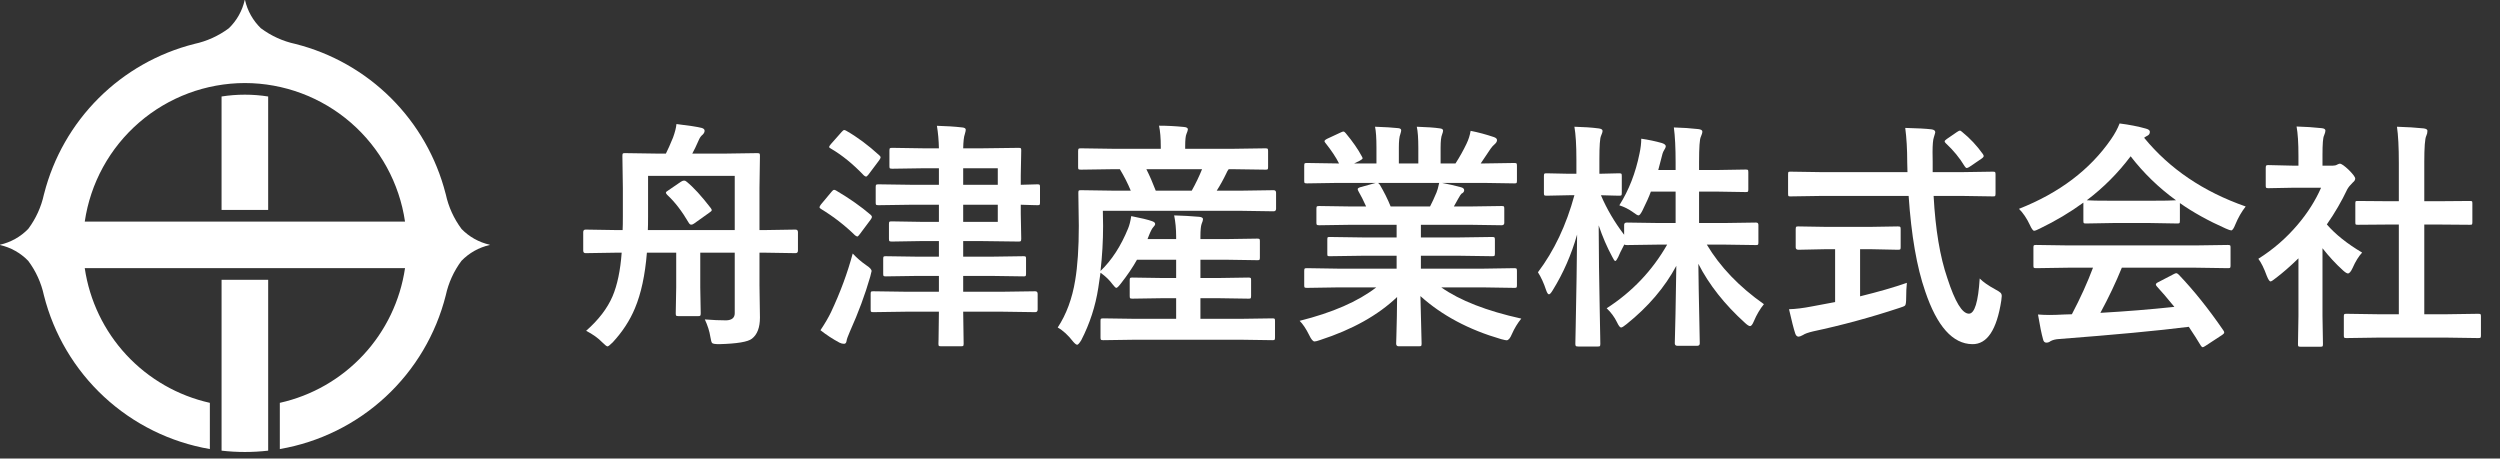
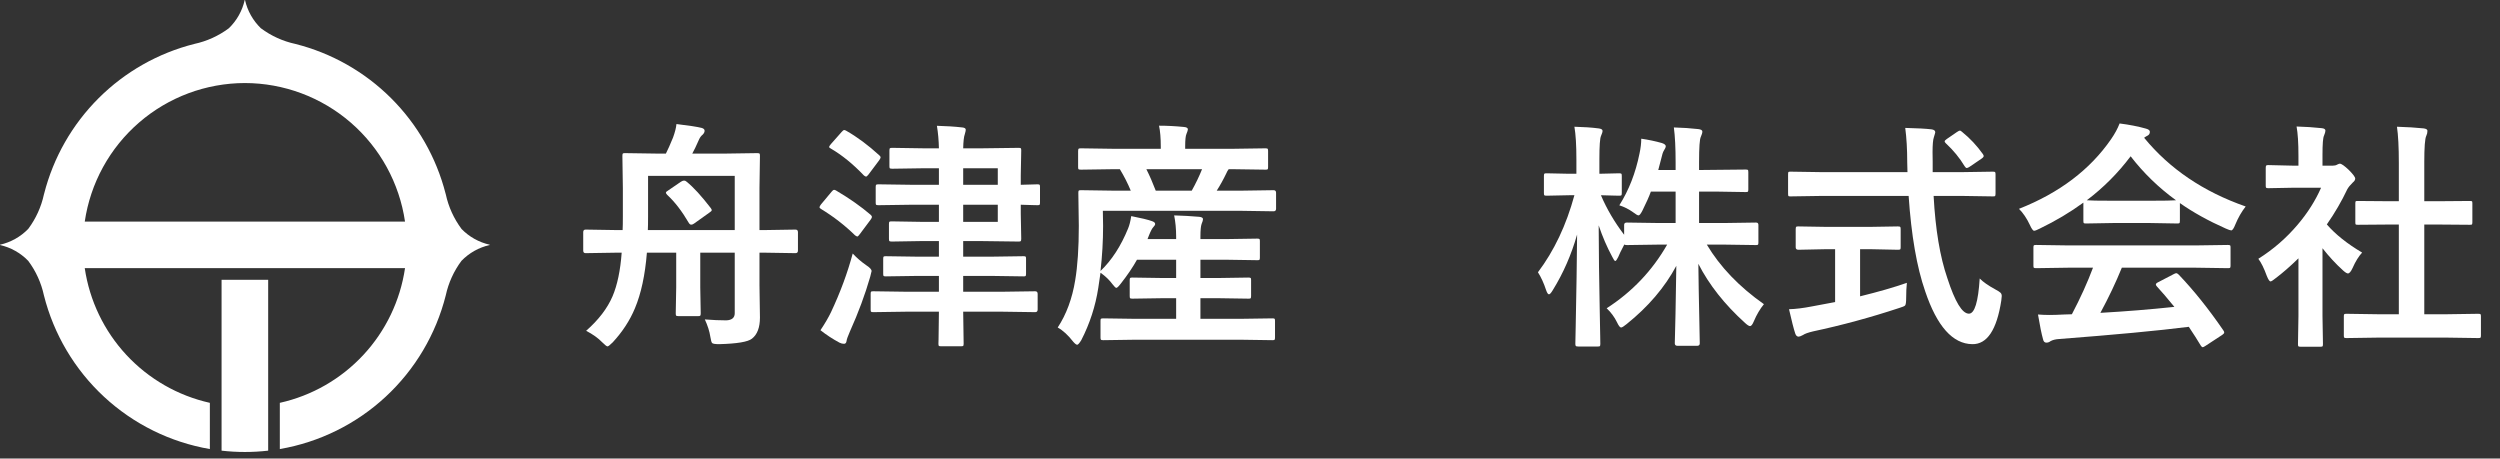
<svg xmlns="http://www.w3.org/2000/svg" width="229" height="42" viewBox="0 0 229 42" fill="none">
  <rect x="0" y="0" width="229" height="42" fill="#333333" stroke="none" />
  <g clip-path="url(#clip0_11_2)">
-     <path d="M24.564 8.839C23.15 8.617 21.709 8.617 20.295 8.839V19.228H24.564V8.839Z" fill="#ffffff" />
    <path d="M42.274 20.966C41.574 20.027 41.083 18.95 40.836 17.805C40.83 17.781 40.823 17.76 40.816 17.736C39.968 14.424 38.242 11.402 35.82 8.989C33.398 6.576 30.37 4.861 27.055 4.024C25.91 3.777 24.832 3.286 23.894 2.586C23.169 1.884 22.664 0.985 22.443 0L22.416 0C22.195 0.984 21.691 1.883 20.966 2.585C20.028 3.285 18.95 3.776 17.805 4.023C14.49 4.859 11.463 6.574 9.041 8.986C6.619 11.399 4.893 14.42 4.045 17.732C4.038 17.758 4.03 17.78 4.024 17.806C3.777 18.951 3.287 20.029 2.586 20.967C1.884 21.692 0.985 22.196 0 22.417L0 22.444C0.985 22.665 1.883 23.169 2.585 23.894C3.286 24.832 3.776 25.91 4.023 27.055C4.922 30.621 6.837 33.849 9.535 36.349C12.233 38.848 15.599 40.51 19.223 41.134V36.9C16.289 36.244 13.623 34.714 11.577 32.512C9.531 30.309 8.201 27.538 7.763 24.564H37.1C36.661 27.539 35.33 30.311 33.282 32.514C31.235 34.716 28.567 36.246 25.632 36.9V41.133C29.256 40.509 32.622 38.847 35.32 36.348C38.018 33.849 39.933 30.62 40.832 27.054C41.08 25.91 41.57 24.832 42.27 23.893C42.972 23.168 43.871 22.664 44.856 22.443V22.416C43.871 22.195 42.972 21.691 42.27 20.966H42.274ZM22.43 7.607C25.991 7.611 29.432 8.895 32.125 11.226C34.818 13.556 36.584 16.776 37.1 20.3H7.763C8.279 16.777 10.044 13.557 12.737 11.227C15.429 8.896 18.869 7.612 22.43 7.607" fill="#ffffff" />
    <path d="M20.296 41.28C21.714 41.443 23.147 41.443 24.565 41.28V25.631H20.296V41.28Z" fill="#ffffff" />
    <path d="M62.898 16.648C63.52 17.149 64.258 17.954 65.11 19.064C65.168 19.143 65.196 19.204 65.196 19.247C65.196 19.311 65.121 19.39 64.971 19.483L63.585 20.472C63.492 20.543 63.402 20.579 63.316 20.579C63.238 20.579 63.166 20.529 63.102 20.429C62.464 19.34 61.805 18.484 61.125 17.861C61.039 17.768 60.996 17.7 60.996 17.657C60.996 17.593 61.068 17.521 61.211 17.442L62.371 16.648C62.486 16.576 62.582 16.54 62.661 16.54C62.747 16.54 62.826 16.576 62.898 16.648ZM64.562 29.259C65.279 29.316 65.934 29.345 66.528 29.345C67.044 29.323 67.302 29.105 67.302 28.689V23.146H64.144V26.315L64.186 28.689C64.186 28.811 64.172 28.886 64.144 28.915C64.122 28.944 64.054 28.958 63.94 28.958H62.156C62.035 28.958 61.959 28.94 61.931 28.904C61.909 28.876 61.898 28.804 61.898 28.689L61.941 26.315V23.146H59.256C59.091 25.195 58.726 26.892 58.16 28.238C57.695 29.355 57.018 30.394 56.13 31.354C55.879 31.604 55.718 31.73 55.647 31.73C55.575 31.73 55.414 31.604 55.163 31.354C54.798 30.974 54.307 30.623 53.691 30.301C54.83 29.298 55.636 28.245 56.108 27.143C56.545 26.119 56.825 24.787 56.946 23.146H56.366L53.638 23.189C53.495 23.189 53.423 23.111 53.423 22.953V21.267C53.423 21.109 53.495 21.03 53.638 21.03L56.366 21.073H57.032C57.047 20.808 57.054 20.389 57.054 19.816V17.238L57.011 14.284C57.011 14.162 57.025 14.087 57.054 14.059C57.082 14.037 57.147 14.026 57.247 14.026L60.18 14.069H60.996C61.168 13.733 61.386 13.242 61.651 12.598C61.83 12.104 61.934 11.692 61.963 11.362C63.109 11.498 63.879 11.617 64.272 11.717C64.451 11.767 64.541 11.853 64.541 11.975C64.541 12.096 64.484 12.214 64.369 12.329C64.226 12.444 64.115 12.591 64.036 12.77C63.778 13.357 63.571 13.79 63.413 14.069H66.442L69.364 14.026C69.486 14.026 69.558 14.044 69.579 14.08C69.601 14.109 69.611 14.177 69.611 14.284L69.568 17.238V21.073H70.138L72.866 21.03C73.017 21.03 73.092 21.109 73.092 21.267V22.953C73.092 23.111 73.017 23.189 72.866 23.189L70.138 23.146H69.568V26.111L69.611 29.087C69.611 29.996 69.368 30.641 68.881 31.02C68.523 31.314 67.52 31.482 65.873 31.525C65.508 31.525 65.293 31.49 65.228 31.418C65.171 31.361 65.118 31.171 65.067 30.849C64.989 30.34 64.82 29.81 64.562 29.259ZM67.302 16.11H59.363V19.859C59.363 20.418 59.356 20.823 59.342 21.073H67.302V16.11Z" fill="white" />
    <path d="M85.821 11.523C86.681 11.545 87.458 11.595 88.152 11.674C88.36 11.695 88.464 11.767 88.464 11.889C88.464 11.953 88.435 12.086 88.378 12.286C88.292 12.515 88.242 12.949 88.228 13.586H89.936L93.309 13.543C93.423 13.543 93.491 13.557 93.513 13.586C93.534 13.615 93.545 13.679 93.545 13.779L93.502 16.067V16.927L95.027 16.884C95.142 16.884 95.21 16.898 95.231 16.927C95.253 16.955 95.264 17.02 95.264 17.12V18.56C95.264 18.674 95.249 18.742 95.221 18.764C95.192 18.785 95.128 18.796 95.027 18.796L94.555 18.785C94.232 18.771 93.882 18.76 93.502 18.753V19.569L93.545 21.857C93.545 21.979 93.531 22.054 93.502 22.083C93.481 22.112 93.416 22.126 93.309 22.126L89.936 22.083H88.228V23.512H90.752L93.749 23.469C93.864 23.469 93.932 23.483 93.953 23.512C93.975 23.54 93.985 23.605 93.985 23.705V25.08C93.985 25.188 93.971 25.256 93.942 25.284C93.921 25.306 93.856 25.316 93.749 25.316L90.752 25.273H88.228V26.724H91.762L94.823 26.681C94.974 26.681 95.049 26.759 95.049 26.917V28.356C95.049 28.514 94.974 28.593 94.823 28.593L91.762 28.55H88.228L88.27 31.472C88.27 31.586 88.256 31.658 88.228 31.686C88.199 31.708 88.131 31.719 88.023 31.719H86.197C86.083 31.719 86.015 31.704 85.993 31.676C85.972 31.647 85.961 31.579 85.961 31.472C85.961 31.45 85.965 31.318 85.972 31.074C85.986 30.251 85.997 29.409 86.004 28.55H83.05L79.999 28.593C79.884 28.593 79.813 28.578 79.784 28.55C79.763 28.521 79.752 28.457 79.752 28.356V26.917C79.752 26.802 79.766 26.734 79.795 26.713C79.824 26.691 79.892 26.681 79.999 26.681L83.05 26.724H86.004V25.273H84.092L81.138 25.316C81.023 25.316 80.955 25.302 80.934 25.273C80.912 25.245 80.901 25.18 80.901 25.08V23.705C80.901 23.59 80.916 23.523 80.944 23.501C80.973 23.48 81.037 23.469 81.138 23.469L84.092 23.512H86.004V22.083H84.328L81.686 22.126C81.564 22.126 81.489 22.108 81.46 22.072C81.439 22.044 81.428 21.972 81.428 21.857V20.515C81.428 20.4 81.442 20.332 81.471 20.311C81.499 20.289 81.571 20.278 81.686 20.278L84.328 20.321H86.004V18.753H83.512L80.482 18.796C80.353 18.796 80.275 18.782 80.246 18.753C80.225 18.724 80.214 18.66 80.214 18.56V17.12C80.214 17.006 80.232 16.938 80.268 16.916C80.296 16.895 80.368 16.884 80.482 16.884L83.512 16.927H86.004V15.412H84.618L81.739 15.455C81.61 15.455 81.532 15.441 81.503 15.412C81.481 15.383 81.471 15.319 81.471 15.219V13.779C81.471 13.665 81.489 13.597 81.524 13.575C81.553 13.554 81.625 13.543 81.739 13.543L84.618 13.586H86.004C85.99 12.863 85.929 12.175 85.821 11.523ZM91.397 20.321V18.753H88.228V20.321H91.397ZM91.397 15.412H88.228V16.927H91.397V15.412ZM75.154 30.247C75.57 29.624 75.892 29.073 76.121 28.593C76.973 26.781 77.636 24.991 78.108 23.222C78.474 23.616 78.882 23.97 79.333 24.285C79.67 24.5 79.838 24.683 79.838 24.833C79.838 24.862 79.795 25.037 79.709 25.359C79.243 26.978 78.628 28.639 77.861 30.344C77.668 30.788 77.564 31.074 77.55 31.203C77.528 31.396 77.45 31.493 77.314 31.493C77.177 31.493 77.038 31.457 76.894 31.386C76.279 31.056 75.699 30.677 75.154 30.247ZM76.605 17.464C77.829 18.187 78.878 18.925 79.752 19.677C79.831 19.748 79.87 19.813 79.87 19.87C79.87 19.927 79.831 20.01 79.752 20.117L78.764 21.439C78.656 21.589 78.578 21.664 78.527 21.664C78.492 21.664 78.424 21.628 78.323 21.557C77.385 20.64 76.35 19.838 75.219 19.15C75.118 19.093 75.068 19.036 75.068 18.979C75.068 18.928 75.111 18.846 75.197 18.731L76.164 17.571C76.257 17.45 76.34 17.389 76.411 17.389C76.461 17.389 76.526 17.414 76.605 17.464ZM77.528 11.985C78.524 12.551 79.53 13.3 80.547 14.23C80.626 14.295 80.665 14.356 80.665 14.413C80.665 14.47 80.618 14.563 80.525 14.692L79.559 15.981C79.458 16.11 79.383 16.175 79.333 16.175C79.29 16.175 79.226 16.143 79.14 16.078C78.137 15.025 77.124 14.202 76.1 13.607C75.999 13.557 75.949 13.507 75.949 13.457C75.949 13.414 75.999 13.332 76.1 13.21L77.088 12.093C77.188 11.971 77.27 11.91 77.335 11.91C77.378 11.91 77.442 11.935 77.528 11.985Z" fill="white" />
    <path d="M104.062 31.117L101.064 31.16C100.936 31.16 100.86 31.142 100.839 31.106C100.817 31.078 100.807 31.01 100.807 30.902V29.398C100.807 29.291 100.817 29.227 100.839 29.205C100.868 29.176 100.943 29.162 101.064 29.162L104.062 29.205H107.735V27.314H106.564L103.729 27.357C103.614 27.357 103.542 27.343 103.514 27.314C103.492 27.286 103.481 27.218 103.481 27.11V25.66C103.481 25.546 103.499 25.477 103.535 25.456C103.557 25.435 103.621 25.424 103.729 25.424L106.564 25.467H107.735V23.791H104.147C103.761 24.486 103.263 25.22 102.654 25.993C102.461 26.244 102.328 26.369 102.257 26.369C102.192 26.369 102.081 26.265 101.924 26.058C101.616 25.642 101.243 25.284 100.807 24.983L100.603 26.369C100.345 28.045 99.826 29.642 99.045 31.16C98.873 31.439 98.748 31.579 98.669 31.579C98.59 31.579 98.472 31.49 98.314 31.311C97.842 30.702 97.366 30.265 96.886 30C97.681 28.79 98.214 27.35 98.486 25.682C98.708 24.364 98.819 22.703 98.819 20.697L98.776 17.657C98.776 17.543 98.791 17.475 98.819 17.453C98.848 17.432 98.916 17.421 99.023 17.421L101.945 17.464H103.578C103.306 16.805 102.973 16.15 102.579 15.498H101.967L99.023 15.541C98.894 15.541 98.816 15.527 98.787 15.498C98.766 15.469 98.755 15.405 98.755 15.305V13.844C98.755 13.722 98.773 13.647 98.809 13.618C98.837 13.597 98.909 13.586 99.023 13.586L101.967 13.629H106.328V13.435C106.328 12.648 106.274 12.007 106.167 11.513C106.89 11.513 107.653 11.552 108.455 11.631C108.691 11.652 108.81 11.724 108.81 11.846C108.81 11.917 108.767 12.057 108.681 12.265C108.602 12.429 108.562 12.812 108.562 13.414V13.629H112.945L115.921 13.586C116.035 13.586 116.104 13.604 116.125 13.64C116.146 13.668 116.157 13.736 116.157 13.844V15.305C116.157 15.419 116.143 15.487 116.114 15.509C116.086 15.53 116.021 15.541 115.921 15.541L112.924 15.498H112.548C112.462 15.605 112.39 15.731 112.333 15.874C112.047 16.468 111.753 16.998 111.452 17.464H113.762L116.662 17.421C116.812 17.421 116.888 17.5 116.888 17.657V19.118C116.888 19.276 116.812 19.355 116.662 19.355L113.74 19.311H101.021L101.043 20.697C101.043 22.065 100.964 23.44 100.807 24.822C101.831 23.841 102.672 22.545 103.331 20.934C103.453 20.647 103.549 20.268 103.621 19.795C104.538 19.974 105.172 20.128 105.522 20.257C105.716 20.321 105.812 20.407 105.812 20.515C105.812 20.593 105.762 20.683 105.662 20.783C105.548 20.891 105.408 21.152 105.243 21.567L105.114 21.9H107.735V21.664C107.735 20.977 107.674 20.332 107.553 19.73C108.333 19.752 109.096 19.795 109.841 19.859C110.077 19.881 110.195 19.953 110.195 20.074C110.195 20.167 110.152 20.314 110.066 20.515C109.995 20.715 109.959 21.098 109.959 21.664V21.9H112.312L115.169 21.857C115.284 21.857 115.352 21.872 115.373 21.9C115.395 21.929 115.405 21.994 115.405 22.094V23.598C115.405 23.705 115.391 23.773 115.362 23.802C115.341 23.823 115.276 23.834 115.169 23.834L112.312 23.791H109.959V25.467H111.517L114.353 25.424C114.467 25.424 114.539 25.438 114.567 25.467C114.589 25.495 114.6 25.56 114.6 25.66V27.11C114.6 27.225 114.585 27.297 114.557 27.325C114.535 27.347 114.467 27.357 114.353 27.357L111.517 27.314H109.959V29.205H113.536L116.555 29.162C116.669 29.162 116.737 29.176 116.759 29.205C116.78 29.234 116.791 29.298 116.791 29.398V30.902C116.791 31.024 116.777 31.099 116.748 31.128C116.719 31.149 116.655 31.16 116.555 31.16L113.536 31.117H104.062ZM110.109 15.498H105.007C105.3 16.078 105.587 16.733 105.866 17.464H109.164C109.529 16.812 109.844 16.157 110.109 15.498Z" fill="white" />
-     <path d="M122.506 26.326L119.724 26.369C119.602 26.369 119.527 26.355 119.498 26.326C119.477 26.297 119.466 26.233 119.466 26.133V24.822C119.466 24.701 119.48 24.625 119.509 24.597C119.537 24.575 119.609 24.564 119.724 24.564L122.506 24.607H127.931V23.426H124.837L121.797 23.469C121.682 23.469 121.618 23.454 121.604 23.426C121.589 23.404 121.582 23.336 121.582 23.222V21.965C121.582 21.836 121.593 21.761 121.614 21.739C121.636 21.718 121.697 21.707 121.797 21.707L124.837 21.75H127.931V20.59H123.795L120.852 20.633C120.723 20.633 120.647 20.619 120.626 20.59C120.597 20.568 120.583 20.511 120.583 20.418V19.118C120.583 18.996 120.601 18.925 120.637 18.903C120.665 18.882 120.737 18.871 120.852 18.871L123.795 18.914H125.138C124.894 18.37 124.661 17.908 124.439 17.528C124.389 17.435 124.364 17.367 124.364 17.324C124.364 17.26 124.439 17.203 124.59 17.152L126.019 16.755H122.506L119.724 16.798C119.602 16.798 119.527 16.784 119.498 16.755C119.477 16.726 119.466 16.662 119.466 16.561V15.197C119.466 15.068 119.48 14.99 119.509 14.961C119.537 14.94 119.609 14.929 119.724 14.929L122.506 14.972H122.656C122.377 14.413 121.958 13.783 121.399 13.081C121.349 13.024 121.324 12.974 121.324 12.931C121.324 12.866 121.41 12.791 121.582 12.705L122.85 12.114C122.943 12.071 123.011 12.05 123.054 12.05C123.118 12.05 123.19 12.1 123.269 12.2C123.913 12.974 124.407 13.686 124.751 14.338C124.794 14.417 124.815 14.47 124.815 14.499C124.815 14.549 124.733 14.621 124.568 14.714L124.042 14.972H126.083V13.521C126.083 12.655 126.04 12.018 125.954 11.609C126.842 11.638 127.551 11.681 128.081 11.738C128.26 11.76 128.35 11.824 128.35 11.932C128.35 12.003 128.321 12.129 128.264 12.308C128.178 12.515 128.135 12.92 128.135 13.521V14.972H129.918V13.543C129.918 12.662 129.871 12.018 129.778 11.609C130.709 11.638 131.415 11.688 131.895 11.76C132.088 11.781 132.185 11.849 132.185 11.964C132.185 12.043 132.156 12.157 132.099 12.308C132.006 12.515 131.959 12.92 131.959 13.521V14.972H133.323C133.703 14.384 134.039 13.783 134.333 13.167C134.519 12.78 134.645 12.386 134.709 11.985C135.404 12.121 136.113 12.311 136.836 12.555C137.029 12.619 137.126 12.712 137.126 12.834C137.126 12.963 137.054 13.088 136.911 13.21C136.782 13.317 136.657 13.457 136.535 13.629C136.349 13.922 136.048 14.37 135.633 14.972H135.944L138.716 14.929C138.83 14.929 138.898 14.947 138.92 14.982C138.941 15.011 138.952 15.083 138.952 15.197V16.561C138.952 16.676 138.938 16.744 138.909 16.766C138.881 16.787 138.816 16.798 138.716 16.798L135.944 16.755H132.088C132.697 16.869 133.277 17.002 133.828 17.152C134.021 17.203 134.118 17.292 134.118 17.421C134.118 17.557 134.036 17.664 133.871 17.743C133.828 17.772 133.728 17.926 133.57 18.205L133.173 18.914H134.602L137.545 18.871C137.667 18.871 137.738 18.885 137.76 18.914C137.781 18.943 137.792 19.011 137.792 19.118V20.418C137.792 20.561 137.71 20.633 137.545 20.633L134.602 20.59H130.154V21.75H133.656L136.686 21.707C136.807 21.707 136.879 21.725 136.9 21.761C136.922 21.789 136.933 21.857 136.933 21.965V23.222C136.933 23.336 136.918 23.408 136.89 23.436C136.868 23.458 136.8 23.469 136.686 23.469L133.656 23.426H130.154V24.607H135.944L138.716 24.564C138.83 24.564 138.898 24.582 138.92 24.618C138.941 24.647 138.952 24.715 138.952 24.822V26.133C138.952 26.24 138.938 26.308 138.909 26.337C138.888 26.358 138.823 26.369 138.716 26.369L135.944 26.326H132.023C133.735 27.529 136.177 28.482 139.35 29.184C139.006 29.606 138.719 30.079 138.49 30.602C138.333 30.981 138.172 31.171 138.007 31.171C137.942 31.171 137.774 31.135 137.502 31.064C134.537 30.204 132.074 28.89 130.111 27.121L130.219 31.472C130.219 31.586 130.204 31.658 130.176 31.686C130.147 31.708 130.083 31.719 129.982 31.719H128.113C127.963 31.719 127.888 31.636 127.888 31.472C127.888 31.4 127.895 31.171 127.909 30.784C127.945 29.602 127.966 28.41 127.974 27.207C126.226 28.876 123.874 30.19 120.916 31.149C120.673 31.235 120.504 31.278 120.411 31.278C120.268 31.278 120.107 31.088 119.928 30.709C119.634 30.115 119.34 29.674 119.047 29.388C122.055 28.636 124.393 27.615 126.062 26.326H122.506ZM131.583 17.636C131.655 17.478 131.737 17.185 131.83 16.755H126.223C126.258 16.769 126.316 16.826 126.395 16.927C126.788 17.593 127.118 18.255 127.383 18.914H130.992C131.186 18.542 131.382 18.116 131.583 17.636Z" fill="white" />
-     <path d="M148.33 18.807C149.204 17.424 149.82 15.845 150.178 14.069C150.285 13.582 150.339 13.128 150.339 12.705C150.991 12.798 151.621 12.931 152.229 13.102C152.466 13.181 152.584 13.278 152.584 13.393C152.584 13.486 152.523 13.625 152.401 13.812C152.33 13.912 152.244 14.184 152.144 14.628C152.115 14.757 152.033 15.072 151.896 15.573H153.486V14.864C153.486 13.539 153.433 12.476 153.325 11.674C154.12 11.695 154.865 11.745 155.56 11.824C155.81 11.853 155.936 11.928 155.936 12.05C155.936 12.164 155.889 12.325 155.796 12.533C155.688 12.741 155.635 13.504 155.635 14.821V15.573H157.246L159.91 15.53C160.025 15.53 160.093 15.545 160.114 15.573C160.136 15.602 160.146 15.674 160.146 15.788V17.356C160.146 17.471 160.132 17.539 160.104 17.561C160.075 17.582 160.01 17.593 159.91 17.593L157.246 17.55H155.635V20.429H157.901L160.855 20.386C160.999 20.386 161.07 20.457 161.07 20.601V22.19C161.07 22.305 161.06 22.377 161.038 22.405C161.017 22.434 160.956 22.448 160.855 22.448L157.901 22.405H156.344C157.561 24.446 159.305 26.265 161.575 27.862C161.217 28.299 160.909 28.822 160.651 29.431C160.53 29.724 160.415 29.871 160.308 29.871C160.207 29.871 160.053 29.774 159.846 29.581C157.977 27.891 156.551 26.086 155.57 24.167C155.585 25.628 155.613 27.307 155.656 29.205C155.685 30.688 155.699 31.436 155.699 31.45C155.699 31.601 155.62 31.676 155.463 31.676H153.658C153.493 31.676 153.411 31.601 153.411 31.45C153.411 31.393 153.433 30.491 153.476 28.743C153.504 27.067 153.529 25.603 153.551 24.35C152.498 26.319 150.98 28.099 148.996 29.689C148.745 29.896 148.577 30 148.491 30C148.391 30 148.266 29.839 148.115 29.517C147.886 29.044 147.571 28.618 147.17 28.238C149.505 26.734 151.352 24.79 152.713 22.405H151.982L149.018 22.448C148.882 22.448 148.806 22.427 148.792 22.384C148.498 22.942 148.309 23.333 148.223 23.555C148.108 23.791 148.019 23.909 147.954 23.909C147.897 23.909 147.804 23.777 147.675 23.512C147.202 22.638 146.79 21.682 146.439 20.644C146.447 23.143 146.479 25.753 146.536 28.475C146.543 29.062 146.558 29.828 146.579 30.773C146.586 31.196 146.59 31.436 146.59 31.493C146.59 31.608 146.576 31.679 146.547 31.708C146.518 31.73 146.454 31.74 146.354 31.74H144.57C144.441 31.74 144.366 31.722 144.345 31.686C144.316 31.665 144.302 31.601 144.302 31.493C144.302 31.429 144.312 30.892 144.334 29.882C144.398 26.781 144.441 23.981 144.463 21.481C143.94 23.329 143.192 25.037 142.218 26.605C142.075 26.842 141.964 26.96 141.885 26.96C141.799 26.96 141.713 26.835 141.627 26.584C141.412 25.932 141.161 25.384 140.875 24.94C142.357 22.978 143.471 20.626 144.216 17.883H143.732L141.67 17.926C141.555 17.926 141.484 17.912 141.455 17.883C141.434 17.854 141.423 17.786 141.423 17.679V16.121C141.423 16.006 141.437 15.935 141.466 15.906C141.494 15.885 141.562 15.874 141.67 15.874L143.732 15.917H144.398V14.606C144.398 13.31 144.338 12.311 144.216 11.609C145.082 11.631 145.816 11.681 146.418 11.76C146.669 11.788 146.794 11.864 146.794 11.985C146.794 12.086 146.747 12.24 146.654 12.447C146.554 12.655 146.504 13.364 146.504 14.574V15.917L148.309 15.874C148.423 15.874 148.495 15.888 148.523 15.917C148.545 15.946 148.556 16.014 148.556 16.121V17.679C148.556 17.8 148.541 17.872 148.513 17.894C148.484 17.915 148.416 17.926 148.309 17.926L147.814 17.915C147.471 17.901 147.08 17.89 146.644 17.883C147.181 19.143 147.89 20.35 148.771 21.503V20.601C148.771 20.457 148.853 20.386 149.018 20.386L151.982 20.429H153.486V17.55H151.22C151.055 18.008 150.797 18.588 150.446 19.29C150.296 19.584 150.178 19.73 150.092 19.73C150.006 19.73 149.838 19.634 149.587 19.44C149.2 19.161 148.781 18.95 148.33 18.807Z" fill="white" />
+     <path d="M148.33 18.807C149.204 17.424 149.82 15.845 150.178 14.069C150.285 13.582 150.339 13.128 150.339 12.705C150.991 12.798 151.621 12.931 152.229 13.102C152.466 13.181 152.584 13.278 152.584 13.393C152.584 13.486 152.523 13.625 152.401 13.812C152.33 13.912 152.244 14.184 152.144 14.628C152.115 14.757 152.033 15.072 151.896 15.573H153.486V14.864C153.486 13.539 153.433 12.476 153.325 11.674C154.12 11.695 154.865 11.745 155.56 11.824C155.81 11.853 155.936 11.928 155.936 12.05C155.936 12.164 155.889 12.325 155.796 12.533C155.688 12.741 155.635 13.504 155.635 14.821V15.573L159.91 15.53C160.025 15.53 160.093 15.545 160.114 15.573C160.136 15.602 160.146 15.674 160.146 15.788V17.356C160.146 17.471 160.132 17.539 160.104 17.561C160.075 17.582 160.01 17.593 159.91 17.593L157.246 17.55H155.635V20.429H157.901L160.855 20.386C160.999 20.386 161.07 20.457 161.07 20.601V22.19C161.07 22.305 161.06 22.377 161.038 22.405C161.017 22.434 160.956 22.448 160.855 22.448L157.901 22.405H156.344C157.561 24.446 159.305 26.265 161.575 27.862C161.217 28.299 160.909 28.822 160.651 29.431C160.53 29.724 160.415 29.871 160.308 29.871C160.207 29.871 160.053 29.774 159.846 29.581C157.977 27.891 156.551 26.086 155.57 24.167C155.585 25.628 155.613 27.307 155.656 29.205C155.685 30.688 155.699 31.436 155.699 31.45C155.699 31.601 155.62 31.676 155.463 31.676H153.658C153.493 31.676 153.411 31.601 153.411 31.45C153.411 31.393 153.433 30.491 153.476 28.743C153.504 27.067 153.529 25.603 153.551 24.35C152.498 26.319 150.98 28.099 148.996 29.689C148.745 29.896 148.577 30 148.491 30C148.391 30 148.266 29.839 148.115 29.517C147.886 29.044 147.571 28.618 147.17 28.238C149.505 26.734 151.352 24.79 152.713 22.405H151.982L149.018 22.448C148.882 22.448 148.806 22.427 148.792 22.384C148.498 22.942 148.309 23.333 148.223 23.555C148.108 23.791 148.019 23.909 147.954 23.909C147.897 23.909 147.804 23.777 147.675 23.512C147.202 22.638 146.79 21.682 146.439 20.644C146.447 23.143 146.479 25.753 146.536 28.475C146.543 29.062 146.558 29.828 146.579 30.773C146.586 31.196 146.59 31.436 146.59 31.493C146.59 31.608 146.576 31.679 146.547 31.708C146.518 31.73 146.454 31.74 146.354 31.74H144.57C144.441 31.74 144.366 31.722 144.345 31.686C144.316 31.665 144.302 31.601 144.302 31.493C144.302 31.429 144.312 30.892 144.334 29.882C144.398 26.781 144.441 23.981 144.463 21.481C143.94 23.329 143.192 25.037 142.218 26.605C142.075 26.842 141.964 26.96 141.885 26.96C141.799 26.96 141.713 26.835 141.627 26.584C141.412 25.932 141.161 25.384 140.875 24.94C142.357 22.978 143.471 20.626 144.216 17.883H143.732L141.67 17.926C141.555 17.926 141.484 17.912 141.455 17.883C141.434 17.854 141.423 17.786 141.423 17.679V16.121C141.423 16.006 141.437 15.935 141.466 15.906C141.494 15.885 141.562 15.874 141.67 15.874L143.732 15.917H144.398V14.606C144.398 13.31 144.338 12.311 144.216 11.609C145.082 11.631 145.816 11.681 146.418 11.76C146.669 11.788 146.794 11.864 146.794 11.985C146.794 12.086 146.747 12.24 146.654 12.447C146.554 12.655 146.504 13.364 146.504 14.574V15.917L148.309 15.874C148.423 15.874 148.495 15.888 148.523 15.917C148.545 15.946 148.556 16.014 148.556 16.121V17.679C148.556 17.8 148.541 17.872 148.513 17.894C148.484 17.915 148.416 17.926 148.309 17.926L147.814 17.915C147.471 17.901 147.08 17.89 146.644 17.883C147.181 19.143 147.89 20.35 148.771 21.503V20.601C148.771 20.457 148.853 20.386 149.018 20.386L151.982 20.429H153.486V17.55H151.22C151.055 18.008 150.797 18.588 150.446 19.29C150.296 19.584 150.178 19.73 150.092 19.73C150.006 19.73 149.838 19.634 149.587 19.44C149.2 19.161 148.781 18.95 148.33 18.807Z" fill="white" />
    <path d="M166.828 17.947L164.003 17.99C163.903 17.99 163.842 17.98 163.82 17.958C163.799 17.929 163.788 17.851 163.788 17.722V15.992C163.788 15.856 163.799 15.777 163.82 15.756C163.842 15.734 163.903 15.724 164.003 15.724L166.828 15.767H174.724L174.702 14.864C174.702 13.683 174.641 12.633 174.52 11.717C175.637 11.745 176.435 11.788 176.915 11.846C177.151 11.874 177.27 11.964 177.27 12.114C177.27 12.15 177.227 12.304 177.141 12.576C177.062 12.798 177.022 13.257 177.022 13.951C177.022 14.13 177.026 14.413 177.033 14.8V15.767H179.74L182.555 15.724C182.669 15.724 182.737 15.742 182.759 15.777C182.78 15.806 182.791 15.878 182.791 15.992V17.722C182.791 17.851 182.777 17.929 182.748 17.958C182.727 17.98 182.662 17.99 182.555 17.99L179.74 17.947H177.119C177.284 21.012 177.703 23.523 178.376 25.477C179.078 27.648 179.737 28.732 180.353 28.732C180.875 28.732 181.205 27.658 181.341 25.51C181.649 25.825 182.125 26.158 182.77 26.509C183.035 26.652 183.196 26.756 183.253 26.82C183.325 26.892 183.36 26.992 183.36 27.121C183.36 27.186 183.346 27.325 183.317 27.54C182.902 30.218 182.018 31.547 180.664 31.525C178.867 31.504 177.427 29.889 176.346 26.681C175.579 24.475 175.075 21.564 174.831 17.947H166.828ZM171.243 22.824H170.384V27.143C172.052 26.734 173.481 26.323 174.67 25.907C174.627 26.308 174.605 26.77 174.605 27.293C174.605 27.672 174.573 27.902 174.509 27.98C174.451 28.045 174.265 28.124 173.95 28.217C171.351 29.076 168.726 29.789 166.076 30.355C165.625 30.462 165.317 30.573 165.152 30.688C164.966 30.788 164.834 30.838 164.755 30.838C164.612 30.838 164.508 30.741 164.443 30.548C164.307 30.14 164.118 29.398 163.874 28.324C164.468 28.31 165.17 28.224 165.979 28.066L168.096 27.669V22.824H167.344L164.733 22.878C164.569 22.878 164.486 22.803 164.486 22.652V21.009C164.486 20.88 164.501 20.801 164.529 20.773C164.558 20.751 164.626 20.74 164.733 20.74L167.344 20.783H171.243L173.843 20.74C173.965 20.74 174.04 20.758 174.068 20.794C174.09 20.823 174.101 20.894 174.101 21.009V22.652C174.101 22.76 174.086 22.824 174.058 22.846C174.022 22.867 173.95 22.878 173.843 22.878L171.243 22.824ZM179.74 12.093C180.456 12.673 181.087 13.346 181.631 14.112C181.681 14.184 181.706 14.245 181.706 14.295C181.706 14.367 181.631 14.453 181.48 14.553L180.438 15.262C180.31 15.348 180.216 15.391 180.159 15.391C180.095 15.391 180.027 15.333 179.955 15.219C179.511 14.474 178.938 13.776 178.236 13.124C178.165 13.052 178.129 12.995 178.129 12.952C178.129 12.895 178.197 12.82 178.333 12.727L179.257 12.093C179.386 12.007 179.472 11.964 179.515 11.964C179.579 11.964 179.654 12.007 179.74 12.093Z" fill="white" />
    <path d="M189.43 24.521L186.519 24.564C186.397 24.564 186.322 24.55 186.293 24.521C186.271 24.493 186.261 24.428 186.261 24.328V22.674C186.261 22.559 186.275 22.491 186.304 22.47C186.332 22.448 186.404 22.438 186.519 22.438L189.43 22.48H201.149L204.061 22.438C204.182 22.438 204.257 22.452 204.286 22.48C204.308 22.509 204.318 22.574 204.318 22.674V24.328C204.318 24.436 204.304 24.504 204.275 24.532C204.254 24.554 204.182 24.564 204.061 24.564L201.149 24.521H194.36C193.816 25.861 193.161 27.239 192.395 28.657C194.686 28.528 196.946 28.346 199.173 28.109C198.5 27.286 197.966 26.663 197.572 26.24C197.508 26.169 197.476 26.108 197.476 26.058C197.476 25.986 197.551 25.914 197.701 25.843L199.108 25.112C199.209 25.055 199.287 25.026 199.345 25.026C199.409 25.026 199.484 25.069 199.57 25.155C200.96 26.609 202.324 28.314 203.663 30.269C203.713 30.34 203.738 30.401 203.738 30.451C203.738 30.523 203.677 30.598 203.556 30.677L202.03 31.676C201.901 31.762 201.815 31.805 201.772 31.805C201.715 31.805 201.654 31.755 201.59 31.654C201.296 31.16 200.931 30.587 200.494 29.936C197.651 30.294 193.691 30.666 188.613 31.053C188.277 31.074 188.012 31.142 187.818 31.257C187.711 31.343 187.586 31.386 187.442 31.386C187.285 31.386 187.185 31.282 187.142 31.074C187.006 30.594 186.852 29.839 186.68 28.808C187.016 28.836 187.371 28.851 187.743 28.851C188.101 28.851 188.545 28.836 189.075 28.808L189.784 28.786C190.565 27.304 191.209 25.882 191.718 24.521H189.43ZM205.704 18.914C205.332 19.387 205.017 19.935 204.759 20.558C204.616 20.923 204.49 21.105 204.383 21.105C204.304 21.105 204.136 21.048 203.878 20.934C202.281 20.225 200.881 19.448 199.678 18.602V20.235C199.678 20.35 199.663 20.418 199.635 20.439C199.606 20.461 199.542 20.472 199.441 20.472L196.949 20.429H193.565L191.073 20.472C190.959 20.472 190.891 20.457 190.869 20.429C190.848 20.4 190.837 20.336 190.837 20.235V18.56C189.634 19.44 188.305 20.232 186.852 20.934C186.587 21.07 186.411 21.138 186.325 21.138C186.225 21.138 186.092 20.955 185.928 20.59C185.648 19.995 185.319 19.509 184.939 19.129C188.642 17.668 191.456 15.537 193.383 12.737C193.719 12.25 193.977 11.774 194.156 11.309C195.051 11.423 195.843 11.577 196.53 11.771C196.795 11.835 196.928 11.935 196.928 12.071C196.928 12.236 196.856 12.354 196.713 12.426C196.62 12.469 196.516 12.533 196.401 12.619C198.729 15.462 201.83 17.561 205.704 18.914ZM191.148 18.345C191.406 18.373 192.212 18.388 193.565 18.388H196.949C198.21 18.388 199.001 18.373 199.323 18.345C197.741 17.199 196.355 15.856 195.166 14.316C194.006 15.856 192.667 17.199 191.148 18.345Z" fill="white" />
    <path d="M217.886 30.924L214.932 30.967C214.817 30.967 214.749 30.953 214.728 30.924C214.706 30.895 214.695 30.831 214.695 30.73V28.99C214.695 28.876 214.706 28.808 214.728 28.786C214.756 28.758 214.824 28.743 214.932 28.743L217.886 28.786H219.733V20.568H218.745L215.974 20.59C215.866 20.59 215.802 20.579 215.78 20.558C215.759 20.536 215.748 20.472 215.748 20.364V18.624C215.748 18.517 215.762 18.452 215.791 18.431C215.812 18.416 215.873 18.409 215.974 18.409L218.745 18.431H219.733V14.929C219.733 13.489 219.676 12.383 219.562 11.609C220.507 11.638 221.32 11.688 222 11.76C222.236 11.788 222.354 11.864 222.354 11.985C222.354 12.143 222.319 12.297 222.247 12.447C222.125 12.684 222.064 13.489 222.064 14.864V18.431H223.45L226.222 18.409C226.343 18.409 226.415 18.42 226.437 18.441C226.458 18.463 226.469 18.524 226.469 18.624V20.364C226.469 20.479 226.451 20.547 226.415 20.568C226.394 20.583 226.329 20.59 226.222 20.59L223.45 20.568H222.064V28.786H224.062L226.995 28.743C227.117 28.743 227.192 28.758 227.221 28.786C227.242 28.815 227.253 28.883 227.253 28.99V30.73C227.253 30.845 227.239 30.913 227.21 30.935C227.181 30.956 227.11 30.967 226.995 30.967L224.062 30.924H217.886ZM206.864 23.705C208.232 22.846 209.439 21.797 210.484 20.558C211.387 19.491 212.096 18.37 212.611 17.195H210.119L207.788 17.238C207.674 17.238 207.602 17.224 207.573 17.195C207.552 17.167 207.541 17.102 207.541 17.002V15.369C207.541 15.255 207.559 15.183 207.595 15.154C207.616 15.133 207.681 15.122 207.788 15.122L210.119 15.176H210.538V14.273C210.538 13.099 210.481 12.204 210.366 11.588C211.154 11.609 211.917 11.659 212.654 11.738C212.891 11.76 213.009 11.835 213.009 11.964C213.009 12.064 212.966 12.218 212.88 12.426C212.787 12.598 212.74 13.181 212.74 14.177V15.176H213.664C213.843 15.176 213.983 15.144 214.083 15.079C214.198 15.022 214.28 14.993 214.33 14.993C214.473 14.993 214.745 15.183 215.146 15.562C215.54 15.956 215.737 16.221 215.737 16.357C215.737 16.479 215.666 16.597 215.522 16.712C215.279 16.948 215.107 17.16 215.007 17.346C214.498 18.427 213.875 19.498 213.138 20.558C213.925 21.467 215.003 22.326 216.371 23.136C216.056 23.472 215.762 23.949 215.49 24.564C215.34 24.887 215.2 25.048 215.071 25.048C214.978 25.048 214.831 24.958 214.631 24.779C213.965 24.178 213.335 23.497 212.74 22.738V28.926L212.783 31.515C212.783 31.629 212.769 31.701 212.74 31.73C212.704 31.751 212.629 31.762 212.515 31.762H210.753C210.631 31.762 210.556 31.747 210.527 31.719C210.506 31.69 210.495 31.622 210.495 31.515L210.538 28.926V23.662C209.765 24.414 209.066 25.023 208.443 25.488C208.207 25.682 208.053 25.778 207.981 25.778C207.888 25.778 207.774 25.61 207.638 25.273C207.387 24.579 207.129 24.056 206.864 23.705Z" fill="white" />
  </g>
  <defs>
    <clipPath id="clip0_11_2">
      <rect width="228.209" height="41.403" fill="white" />
    </clipPath>
  </defs>
</svg>